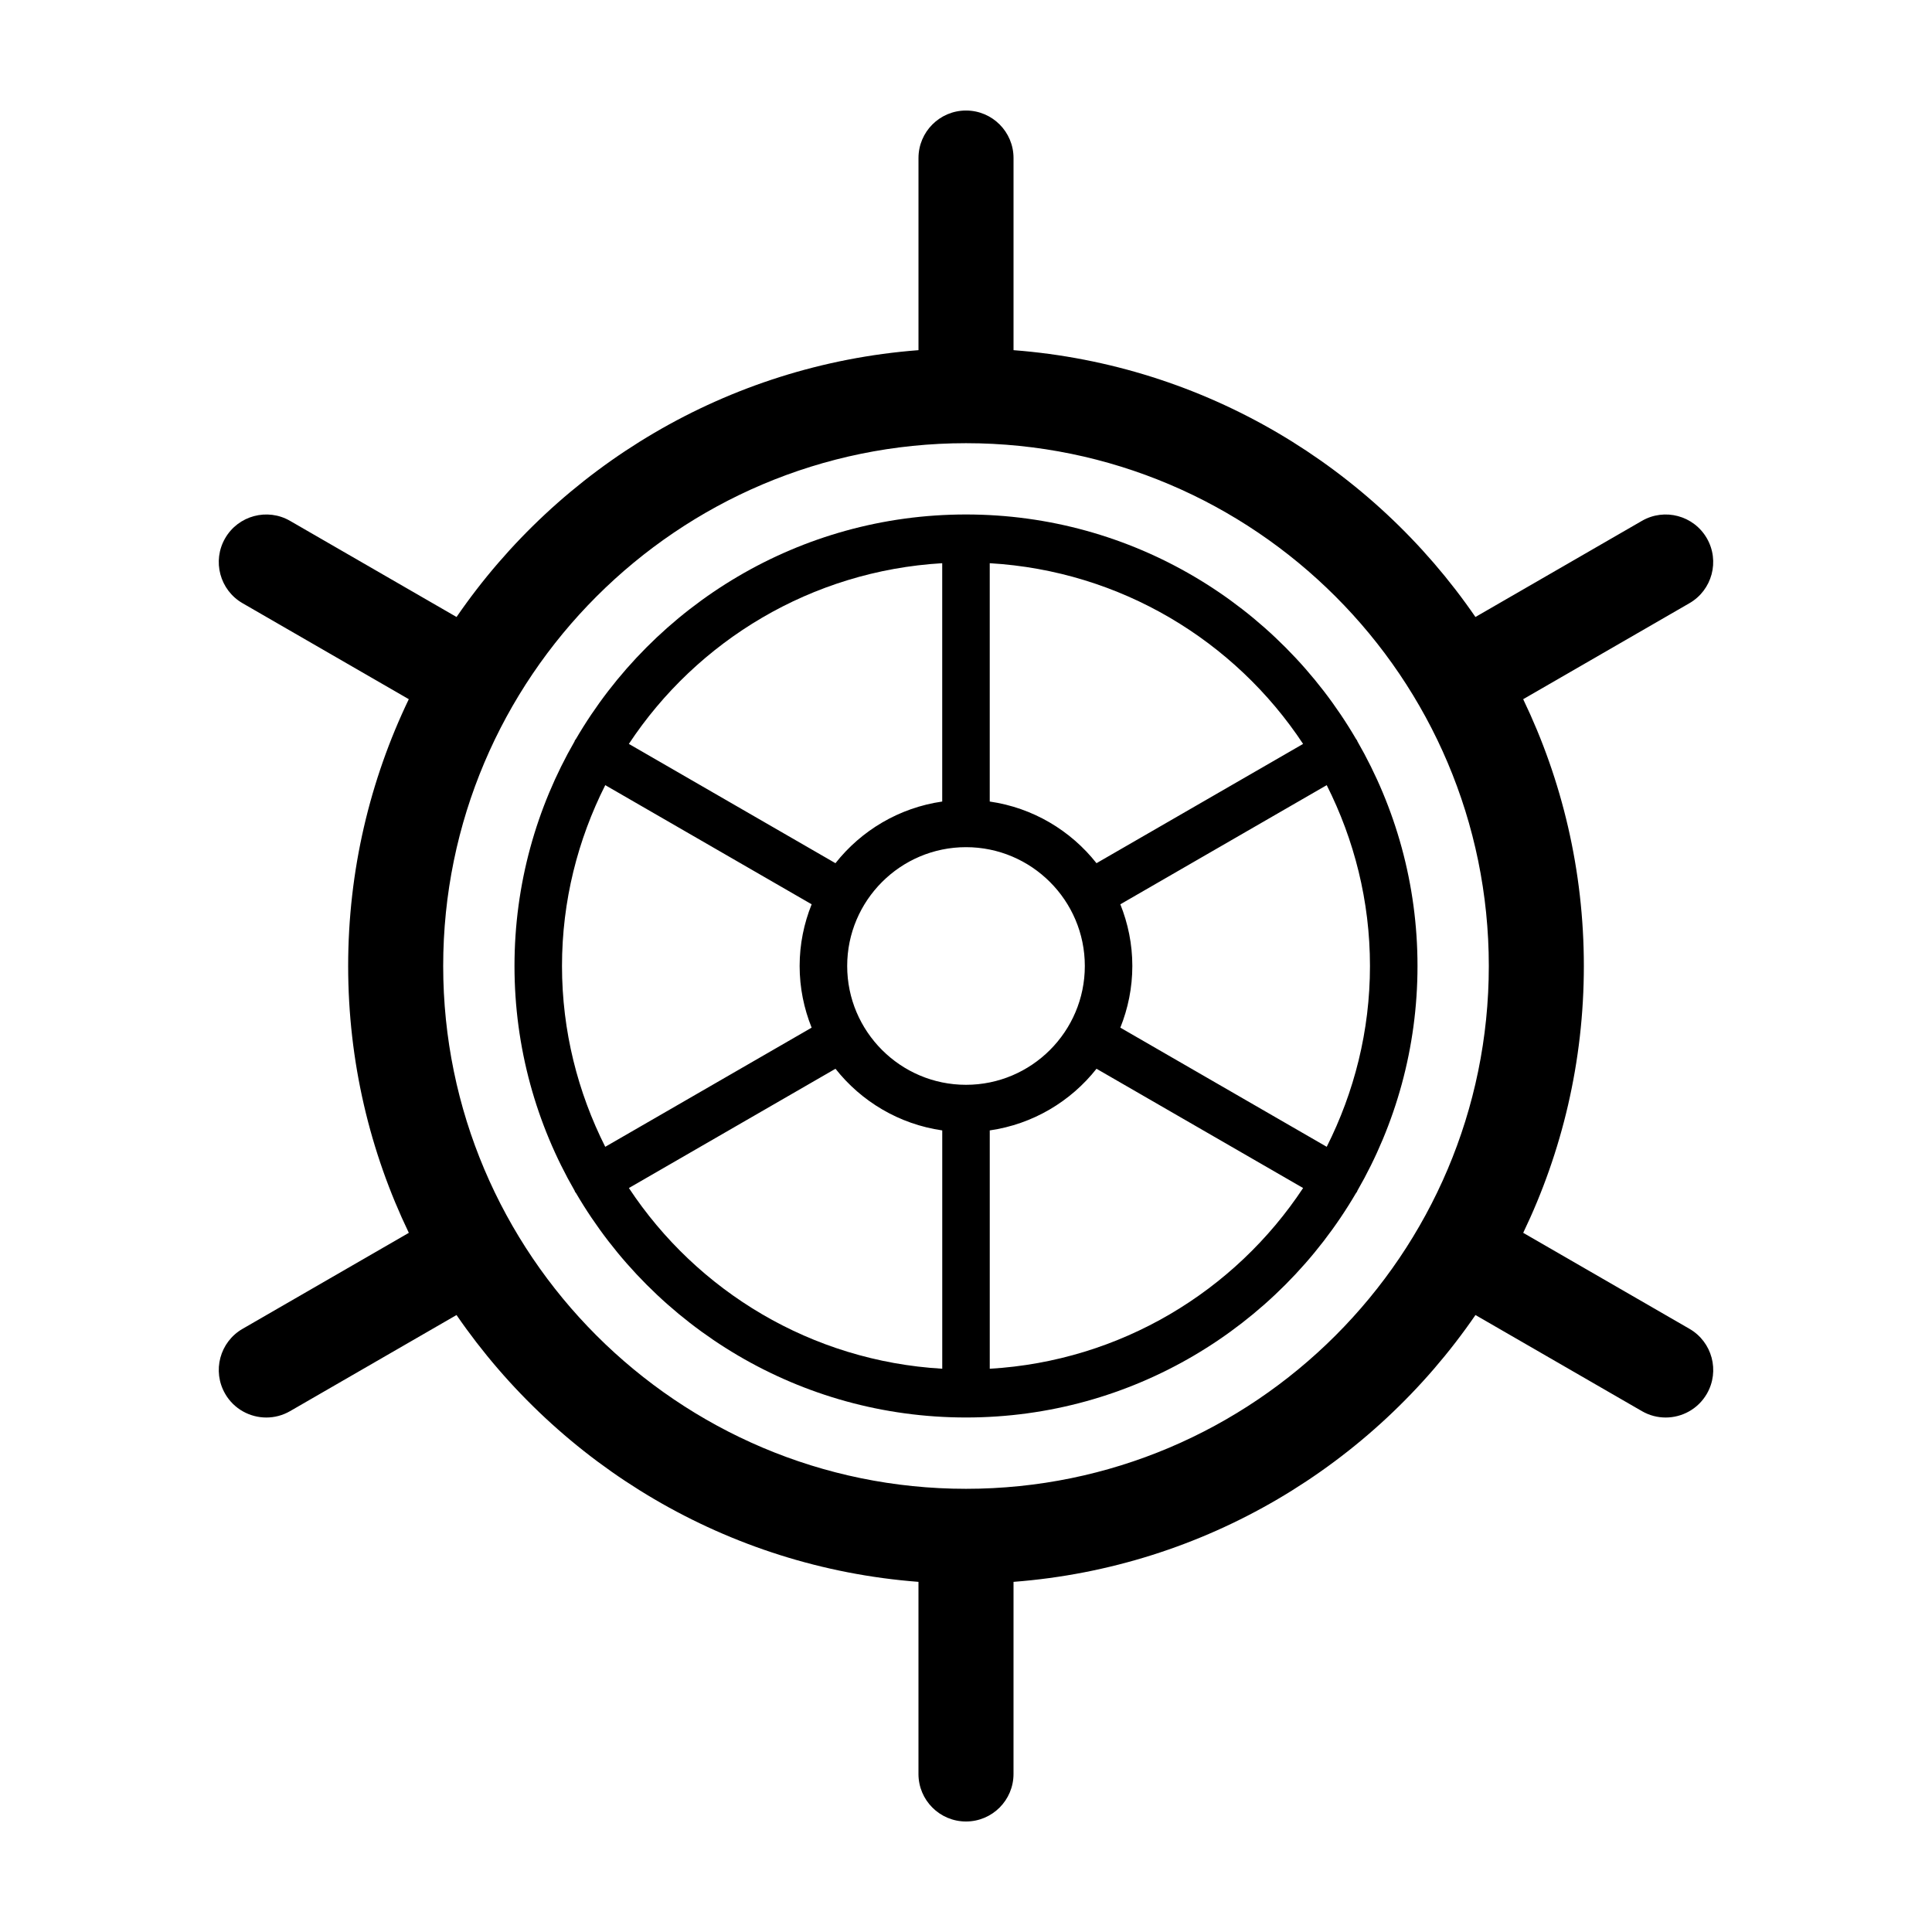
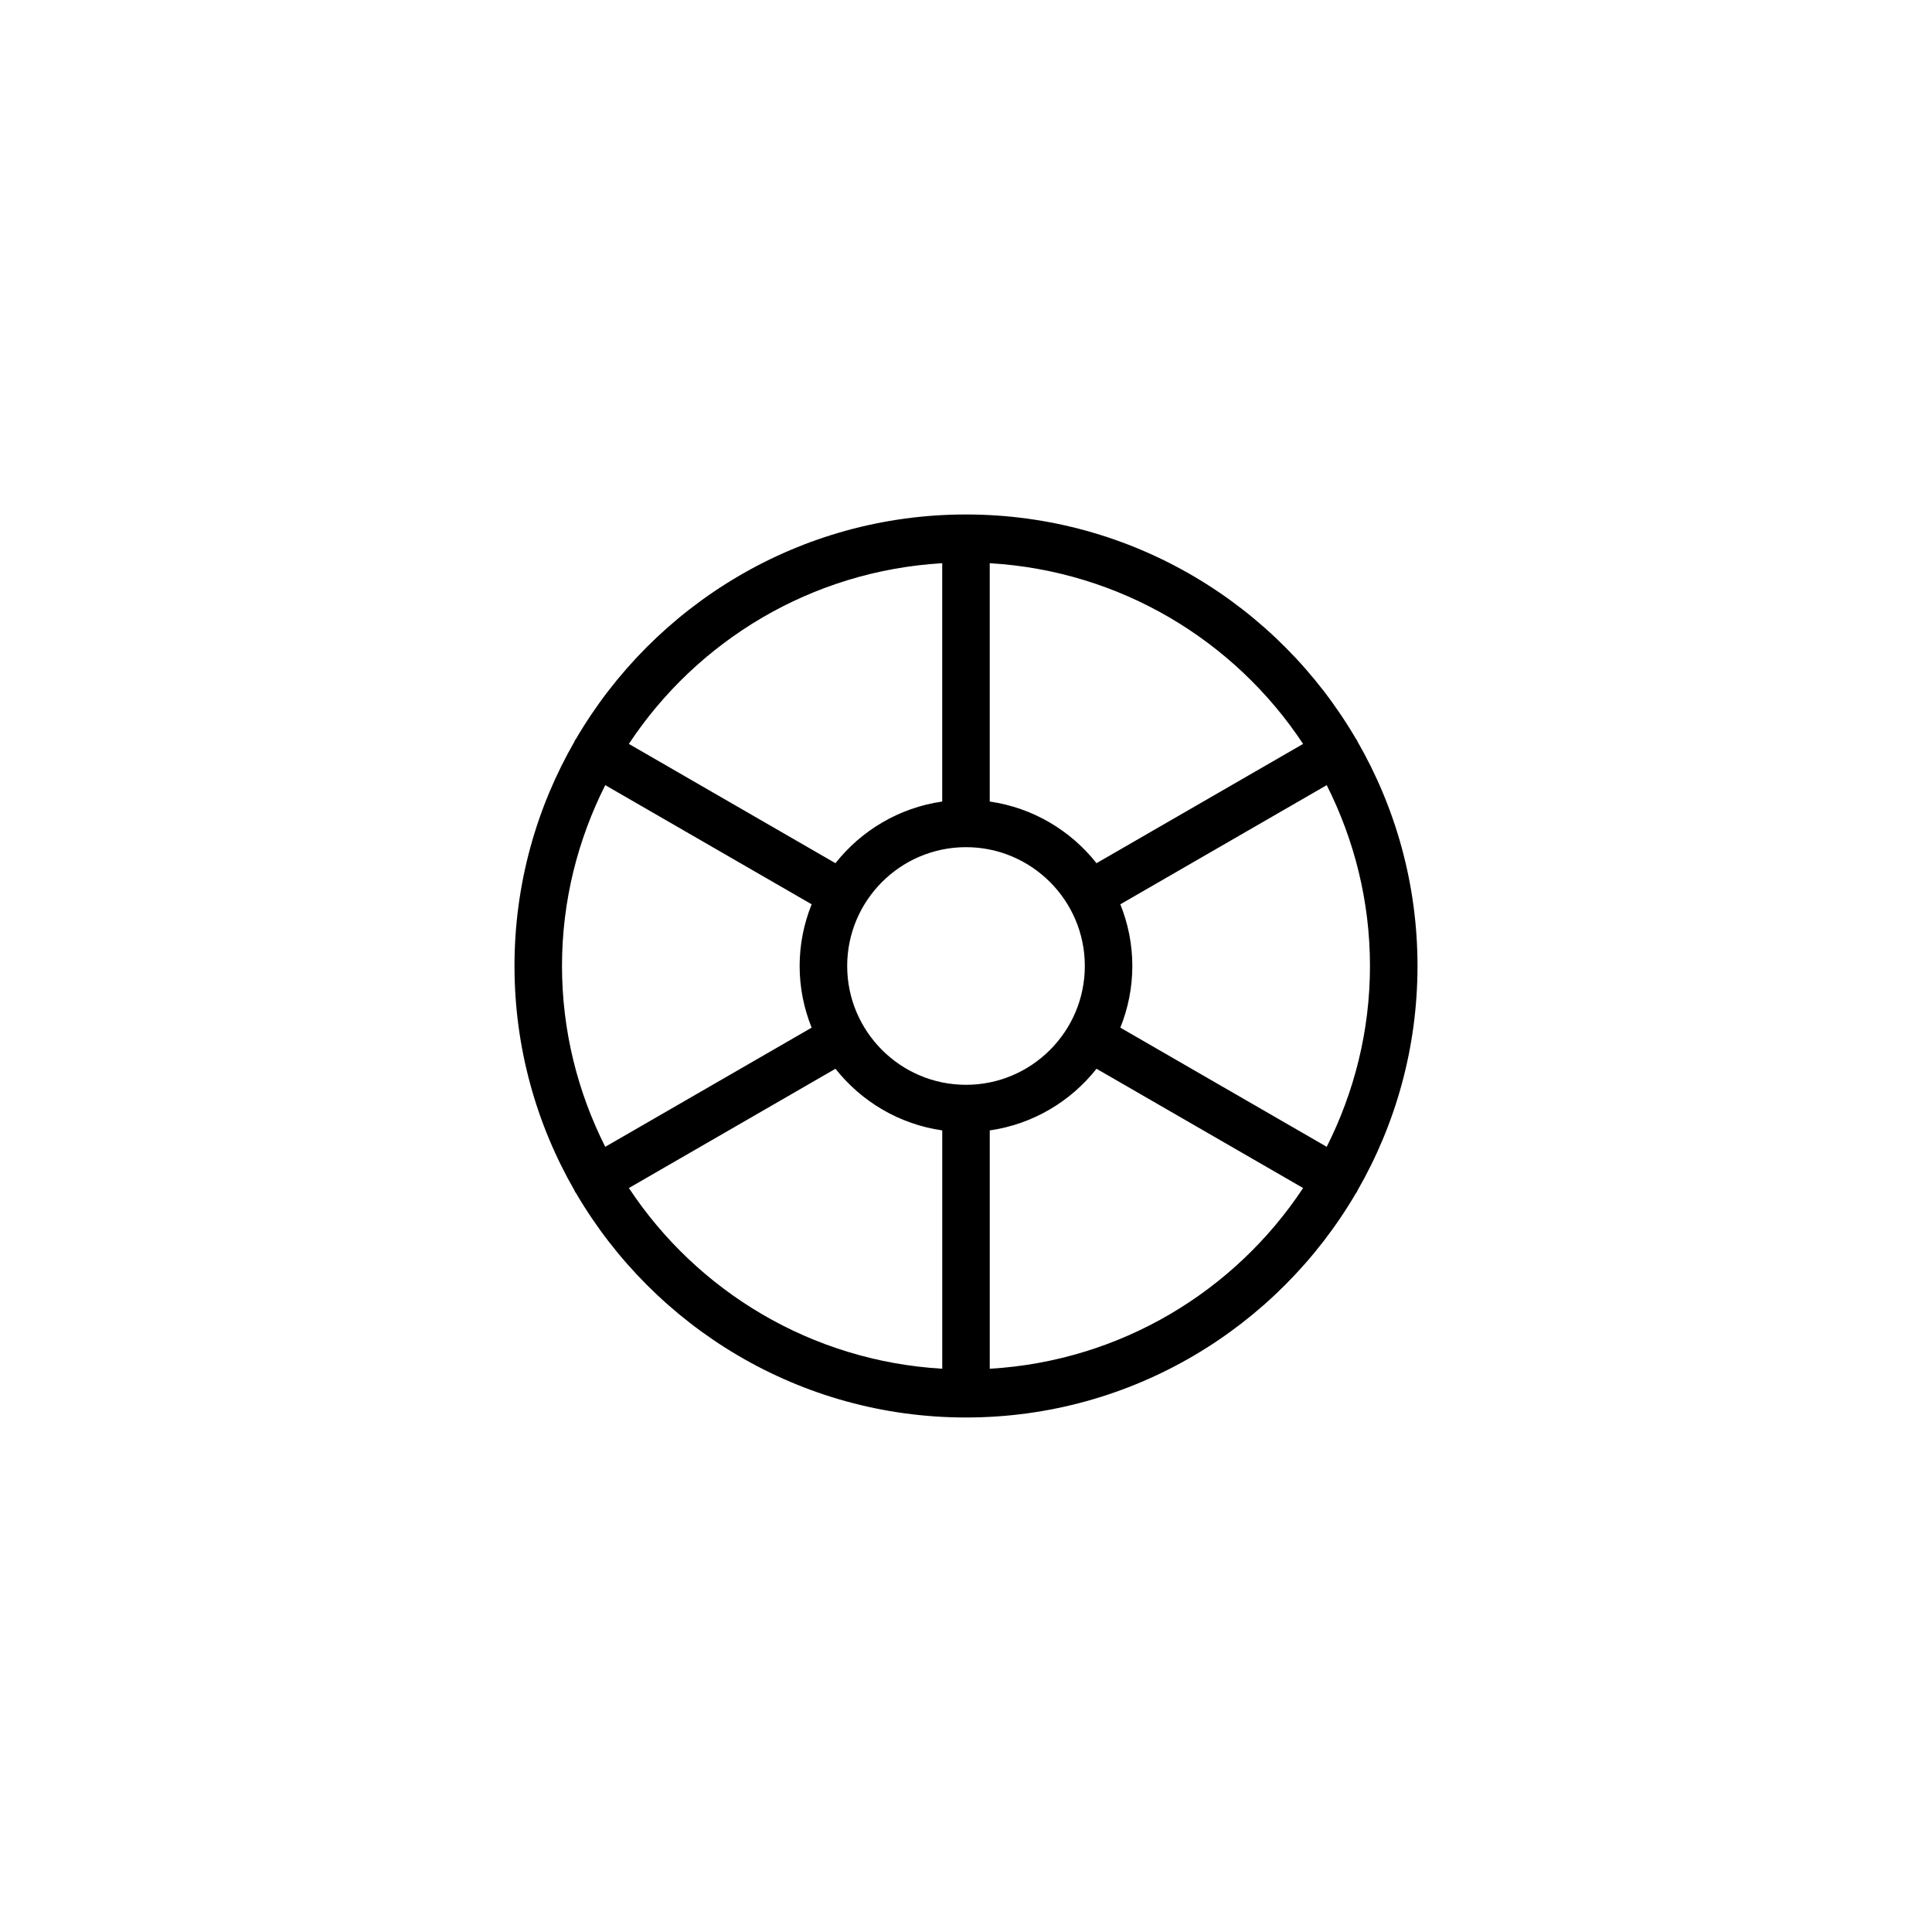
<svg xmlns="http://www.w3.org/2000/svg" fill="#000000" width="800px" height="800px" version="1.1" viewBox="144 144 512 512">
  <g>
    <path d="m296.28 340.45c-10.113 17.555-15.934 37.875-15.934 59.547 0 21.668 5.82 41.992 15.934 59.547 0.047 0.09 0.047 0.195 0.098 0.281 0.074 0.133 0.18 0.223 0.266 0.344 20.77 35.535 59.309 59.48 103.36 59.48 44.047 0 82.59-23.945 103.36-59.484 0.082-0.121 0.191-0.211 0.266-0.344 0.051-0.09 0.051-0.191 0.098-0.281 10.109-17.551 15.926-37.875 15.926-59.543s-5.82-41.992-15.934-59.547c-0.047-0.09-0.047-0.195-0.098-0.281-0.051-0.09-0.141-0.137-0.195-0.223-20.754-35.605-59.328-59.605-103.43-59.605s-82.676 24-103.43 59.605c-0.055 0.086-0.145 0.133-0.195 0.223-0.059 0.09-0.055 0.191-0.102 0.281zm135.21 59.547c0 17.359-14.125 31.488-31.488 31.488-17.359 0-31.488-14.125-31.488-31.488 0-17.359 14.125-31.488 31.488-31.488 17.359 0 31.488 14.125 31.488 31.488zm-127.09-47.926 54.695 31.578c-2.035 5.062-3.184 10.566-3.184 16.348 0 5.777 1.148 11.285 3.18 16.344l-54.695 31.578c-7.269-14.438-11.461-30.684-11.461-47.922 0-17.242 4.191-33.484 11.465-47.926zm6.262 106.77 54.75-31.609c6.848 8.672 16.863 14.691 28.293 16.34v63.156c-34.68-2.027-64.969-20.527-83.043-47.887zm95.633 47.895v-63.164c11.43-1.648 21.445-7.668 28.293-16.34l54.75 31.609c-18.082 27.359-48.371 45.859-83.043 47.895zm89.301-58.82-54.695-31.578c2.031-5.059 3.18-10.566 3.18-16.344s-1.148-11.285-3.18-16.344l54.695-31.578c7.269 14.438 11.461 30.684 11.461 47.922s-4.191 33.48-11.461 47.922zm-6.262-106.77-54.75 31.609c-6.848-8.672-16.863-14.691-28.293-16.34v-63.16c34.676 2.035 64.965 20.535 83.043 47.891zm-95.637-47.891v63.16c-11.43 1.648-21.445 7.668-28.293 16.34l-54.75-31.609c18.082-27.355 48.371-45.855 83.043-47.891z" />
-     <path d="m203.66 513.36c2.332 4.039 6.57 6.297 10.918 6.297 2.141 0 4.301-0.543 6.289-1.688l44.117-25.473c27.301 39.73 71.656 66.824 122.42 70.711v50.914c0 6.957 5.637 12.594 12.594 12.594 6.957 0 12.594-5.637 12.594-12.594l0.004-50.914c50.766-3.883 95.121-30.984 122.42-70.711l44.117 25.473c1.984 1.148 4.144 1.688 6.289 1.688 4.348 0 8.586-2.258 10.918-6.297 3.477-6.027 1.41-13.73-4.609-17.207l-44.062-25.441c10.289-21.414 16.07-45.398 16.07-70.707 0-25.312-5.777-49.293-16.078-70.711l44.062-25.441c6.019-3.477 8.086-11.18 4.609-17.207-3.481-6.031-11.195-8.086-17.207-4.609l-44.117 25.473c-27.293-39.73-71.648-66.824-122.41-70.711v-50.914c0-6.957-5.637-12.594-12.594-12.594s-12.594 5.637-12.594 12.594v50.914c-50.766 3.883-95.121 30.984-122.42 70.711l-44.117-25.473c-6.004-3.477-13.73-1.422-17.207 4.609-3.477 6.027-1.41 13.73 4.609 17.207l44.062 25.441c-10.293 21.418-16.07 45.398-16.07 70.711s5.777 49.293 16.078 70.711l-44.062 25.441c-6.027 3.473-8.094 11.18-4.617 17.203zm196.34-251.91c76.395 0 138.55 62.148 138.55 138.55 0 76.398-62.156 138.55-138.55 138.55-76.395 0-138.55-62.152-138.55-138.55 0-76.398 62.156-138.55 138.55-138.55z" />
  </g>
</svg>